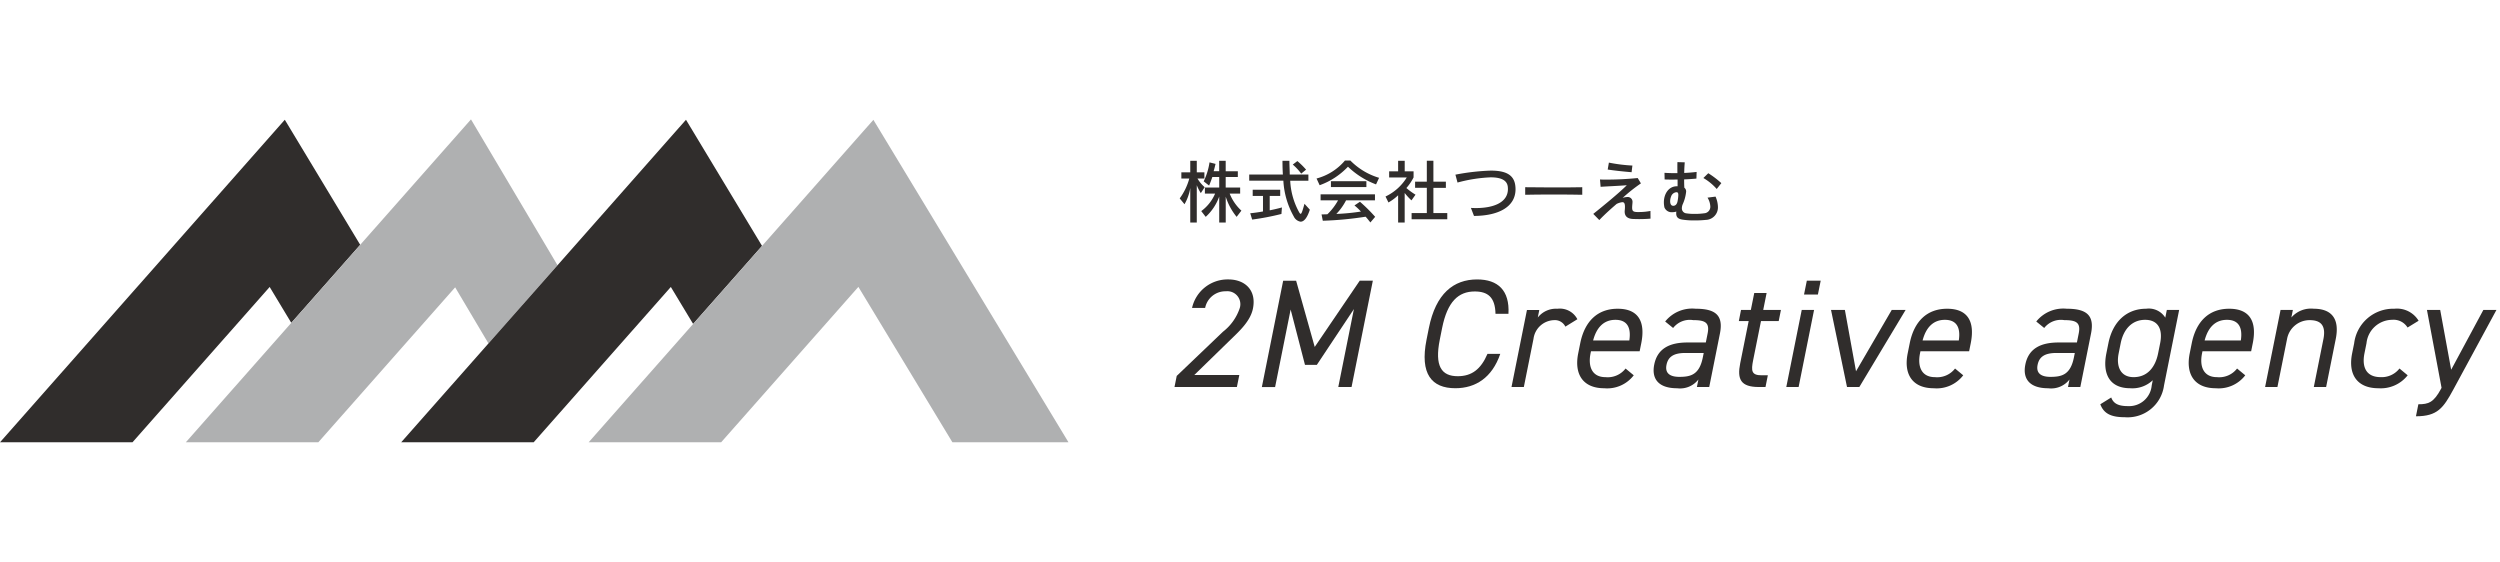
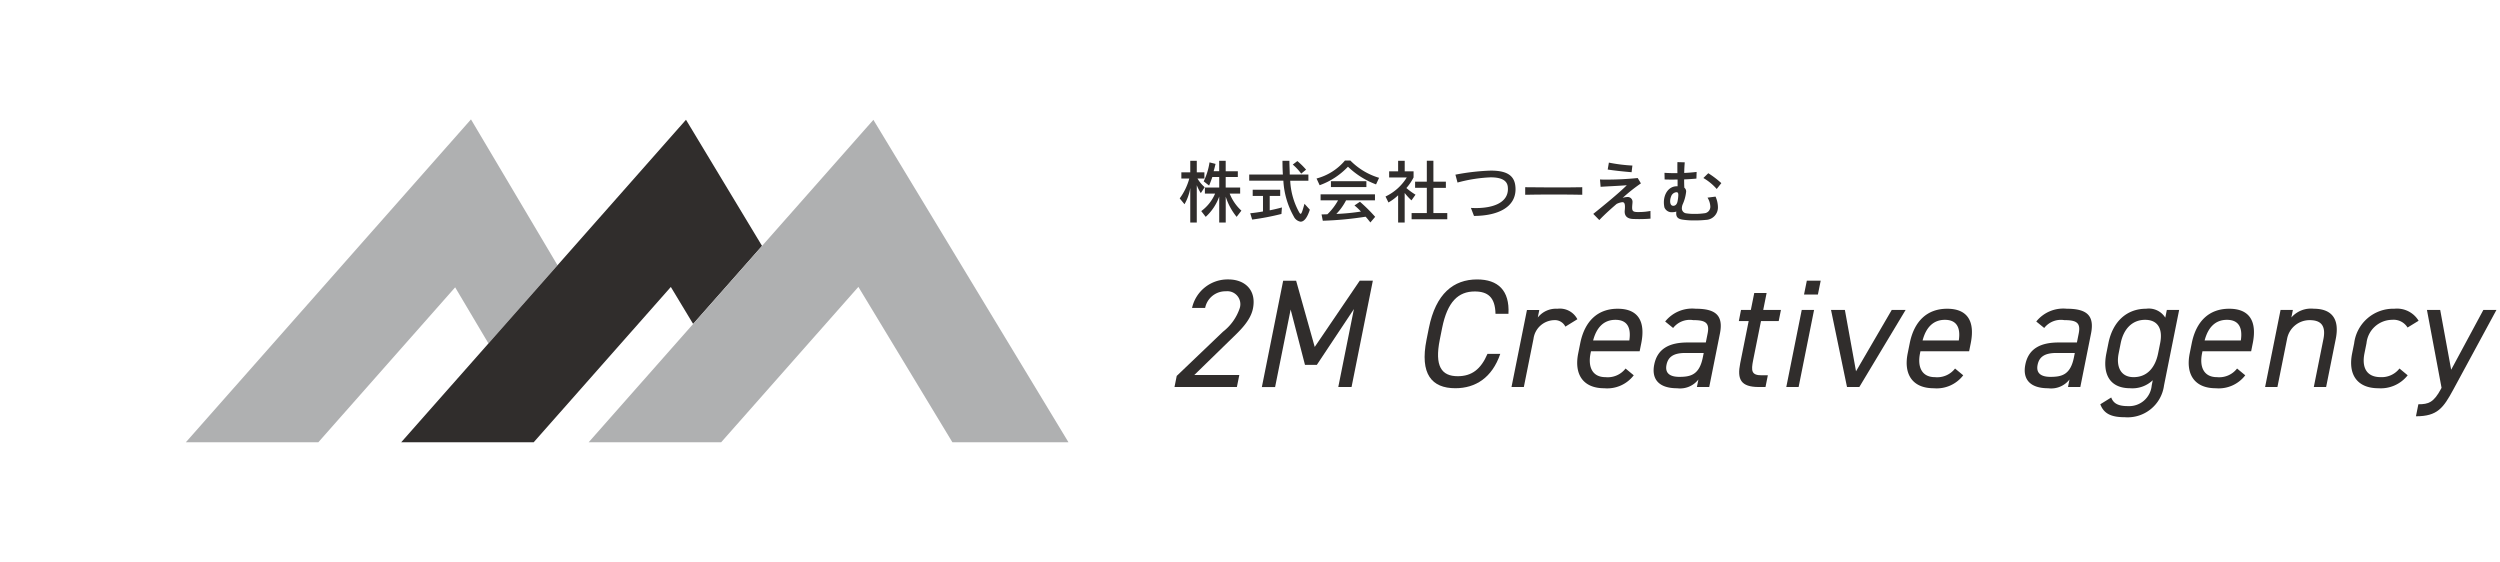
<svg xmlns="http://www.w3.org/2000/svg" width="356" height="80" viewBox="0 0 356 80">
  <defs>
    <clipPath id="a">
      <rect width="355.494" height="45.98" fill="none" />
    </clipPath>
  </defs>
  <g transform="translate(-1082 -7706)">
    <g transform="translate(1082 7723)">
      <g transform="translate(0 0)" clip-path="url(#a)">
        <path d="M196.462,11.393a6.206,6.206,0,0,1-.576-1.131v5.321h-.928V10.662a6.749,6.749,0,0,1-.82,2.314l-.683-.83a8.563,8.563,0,0,0,1.367-2.832h-1.132v-.88h1.269V6.794h.928v1.64h1.084v.88h-.986a4.73,4.73,0,0,0,1.025,1.23Zm5.1,3.38a8.62,8.62,0,0,1-1.553-2.872v3.682h-.927v-3.7a7.146,7.146,0,0,1-1.924,2.891l-.635-.82a5.986,5.986,0,0,0,1.973-2.491h-1.455V10.6h2.042V9.1H198.1c-.176.557-.459,1.221-.459,1.221l-.771-.605a9.21,9.21,0,0,0,.83-2.7l.859.215c-.088.352-.175.753-.274,1.045h.792V6.794h.927V8.278h1.728V9.1h-1.728v1.5h2.06v.859h-1.494a6.561,6.561,0,0,0,1.67,2.431Z" transform="translate(-25.465 -0.894)" fill="#302d2c" />
        <path d="M212.178,15.465a1.312,1.312,0,0,1-.977-.742,11.636,11.636,0,0,1-1.484-5.1h-4.863V8.747h4.794c-.039-.615-.058-1.26-.058-1.953h.986c0,.713.049,1.357.049,1.953h2.656v.879h-2.588a10.252,10.252,0,0,0,1.22,4.4c.108.2.186.313.264.313.136,0,.263-.4.547-1.426l.762.84c-.391,1.23-.86,1.708-1.309,1.708m-2.734-1.1a36.647,36.647,0,0,1-4.17.8l-.274-.9c.616-.058,1.211-.147,1.817-.254V11.794h-1.465v-.879h3.916v.879h-1.494v2.051c1.035-.206,1.738-.411,1.738-.411Zm2.813-5.742a7.5,7.5,0,0,0-1.2-1.289l.654-.5a10.5,10.5,0,0,1,1.24,1.221Z" transform="translate(-26.966 -0.894)" fill="#302d2c" />
        <path d="M224.368,10.148a11.728,11.728,0,0,1-4-2.52,10.35,10.35,0,0,1-4.033,2.636l-.44-.956a7.962,7.962,0,0,0,4.043-2.558h.772A9.577,9.577,0,0,0,224.8,9.21Zm-.81,5.419c-.234-.3-.449-.575-.674-.819a48.552,48.552,0,0,1-6.1.575l-.176-.9c.3,0,.557-.019.83-.019a8.273,8.273,0,0,0,1.523-1.992h-2.49v-.849h7.744v.849H220.1a8.152,8.152,0,0,1-1.387,1.943,30.96,30.96,0,0,0,3.5-.341,7.7,7.7,0,0,0-.919-.869l.782-.528a22.917,22.917,0,0,1,2.167,2.149Zm-5.615-5.878h5.049v.84h-5.049Z" transform="translate(-28.419 -0.889)" fill="#302d2c" />
        <path d="M230.9,12.427a8.569,8.569,0,0,1-.967-1.055v4.209H229V11.7a7,7,0,0,1-1.377,1.025l-.419-.849a7.131,7.131,0,0,0,3.028-2.715h-2.51V8.287H229V6.793h.938V8.287H231.2v.868a7.234,7.234,0,0,1-1.024,1.514,9.7,9.7,0,0,0,1.3.947Zm.019,2.685v-.878h2.167V10.64h-1.67v-.88h1.67V6.783h.937V9.761H235.8v.88h-1.778v3.594H236v.878Z" transform="translate(-29.907 -0.893)" fill="#302d2c" />
        <path d="M241.314,14.857l-.439-1.142c.234.009.469.019.7.019,2.6,0,4.57-.83,4.57-2.715,0-.108-.01-.215-.019-.322-.1-.869-.86-1.338-2.442-1.338a21.16,21.16,0,0,0-4.716.742l-.3-1.123A31.761,31.761,0,0,1,243.7,8.4c2.148,0,3.32.6,3.5,2.168a4.171,4.171,0,0,1,.03.478c0,2.559-2.481,3.79-5.908,3.809" transform="translate(-31.417 -1.106)" fill="#302d2c" />
        <path d="M250.111,12.2V11.124c.693.019,2.217.03,3.789.03,1.807,0,3.652-.01,4.336-.03V12.2c-1.719-.049-6.337-.049-8.124,0" transform="translate(-32.923 -1.464)" fill="#302d2c" />
        <path d="M267.738,15.133c-.3,0-.6-.01-.849-.02-.566-.029-1.143-.263-1.143-1.044a1.089,1.089,0,0,1,.01-.176,5.012,5.012,0,0,0,.03-.507c0-.469-.108-.664-.371-.664a2.452,2.452,0,0,0-.821.254c-.654.566-1.631,1.416-2.461,2.294l-.86-.878c1.524-1.221,3.663-2.969,4.776-4.082-1.24.1-2.754.155-3.73.225l-.089-1.046c.157.01.42.02.742.02a44.349,44.349,0,0,0,4.629-.225l.458.762a23.66,23.66,0,0,0-2.607,2.071,2.226,2.226,0,0,1,.654-.128.682.682,0,0,1,.752.762.854.854,0,0,1-.01.156c-.02.234-.039.43-.039.586,0,.5.156.624.762.635h.175a8.611,8.611,0,0,0,1.67-.156l.01,1.093c-.5.049-1.113.069-1.69.069m-1.006-6.679c-1.094-.088-2.471-.234-3.4-.38l.167-.986a22.84,22.84,0,0,0,3.349.419Z" transform="translate(-34.392 -0.933)" fill="#302d2c" />
        <path d="M278.789,15.24a13.691,13.691,0,0,1-1.533.069,10.306,10.306,0,0,1-1.806-.118c-.392-.078-.841-.214-.841-.867a1.318,1.318,0,0,1,.02-.274,1.831,1.831,0,0,1-.557.089,1.1,1.1,0,0,1-1.143-.683,3.648,3.648,0,0,1-.078-.714c0-1.23.7-2.294,1.845-2.294h.108V9.488c-.274,0-.537.01-.8.01-.361,0-.722-.01-1.045-.019l-.02-.947c.449.029.957.048,1.5.048h.341c-.01-.526-.01-1.073,0-1.572l1.046.03c-.039.43-.069.966-.078,1.514.605-.03,1.221-.078,1.767-.147l-.029.947c-.274.03-.557.049-.85.069s-.595.039-.9.049c0,.469.01.888.03,1.182a.669.669,0,0,1,.254.586,5.839,5.839,0,0,1-.5,1.806,1.553,1.553,0,0,0-.107.527.707.707,0,0,0,.644.733,7.455,7.455,0,0,0,1.171.078,9.616,9.616,0,0,0,1.377-.089.926.926,0,0,0,.86-.976,2.605,2.605,0,0,0-.4-1.25l1.143-.147a3.832,3.832,0,0,1,.342,1.474,1.783,1.783,0,0,1-1.768,1.845M274.8,11.334a.382.382,0,0,0-.176-.039.882.882,0,0,0-.751.635,1.794,1.794,0,0,0-.128.655c0,.3.1.547.283.615a.47.47,0,0,0,.167.03c.224,0,.507-.136.605-.644a5.28,5.28,0,0,0,.108-.88c0-.185-.03-.332-.108-.371m5.576-.5a7.573,7.573,0,0,0-1.9-1.563l.7-.683A13.132,13.132,0,0,1,281.035,10Z" transform="translate(-35.916 -0.923)" fill="#302d2c" />
        <path d="M201.484,41.565H192.6l.317-1.58,6.594-6.3a7.062,7.062,0,0,0,2.389-3.379,1.85,1.85,0,0,0-1.982-2.371,2.936,2.936,0,0,0-2.954,2.371H195.1a5.186,5.186,0,0,1,5.158-4.06c2.414,0,4.033,1.558,3.513,4.148-.36,1.8-1.968,3.248-3.166,4.41l-5.181,5.047h6.407Z" transform="translate(-25.352 -3.455)" fill="#302d2c" />
        <path d="M214.456,35.886l6.411-9.436h1.865L219.7,41.592H217.81l2.226-11.1-5.279,7.945h-1.69l-2.041-7.878-2.213,11.037h-1.886l3.035-15.141h1.844Z" transform="translate(-27.239 -3.482)" fill="#302d2c" />
        <path d="M243.711,31.141c-.051-2.37-1.1-3.181-2.96-3.181-2.326,0-3.889,1.448-4.641,5.2l-.334,1.668c-.752,3.752.23,5.2,2.556,5.2,1.975,0,3.288-.966,4.237-3.183h1.821c-1.164,3.4-3.526,4.894-6.4,4.894-3.357,0-5.081-2.019-4.1-6.912l.334-1.668c.981-4.893,3.514-6.912,6.871-6.912,2.984,0,4.642,1.58,4.461,4.893Z" transform="translate(-30.752 -3.455)" fill="#302d2c" />
        <path d="M255.537,33.6a1.669,1.669,0,0,0-1.659-.922A3.047,3.047,0,0,0,251,35.329L249.622,42.2h-1.756l2.2-10.972h1.756l-.215,1.076a3.3,3.3,0,0,1,2.8-1.251,2.8,2.8,0,0,1,2.839,1.492Z" transform="translate(-32.628 -4.087)" fill="#302d2c" />
        <path d="M266.691,40.529a4.755,4.755,0,0,1-4.21,1.844c-2.939,0-4.312-1.91-3.7-4.959l.29-1.448c.625-3.116,2.456-4.915,5.33-4.915,2.9,0,3.988,1.777,3.36,4.915l-.229,1.141H260.6l-.062.307c-.379,1.887.222,3.38,2.131,3.38a3.205,3.205,0,0,0,2.857-1.23Zm-5.786-4.959h5.156c.282-1.844-.309-2.94-1.977-2.94-1.69,0-2.7,1.119-3.179,2.94" transform="translate(-34.045 -4.087)" fill="#302d2c" />
        <path d="M275.993,35.855h2.612l.255-1.273c.313-1.557-.341-1.909-2.054-1.909a3.006,3.006,0,0,0-2.857,1.119l-1.132-.921a4.928,4.928,0,0,1,4.337-1.821c2.787,0,3.988.9,3.46,3.532L279.089,42.2h-1.755l.215-1.075a3.3,3.3,0,0,1-3.038,1.25c-2.545,0-3.678-1.25-3.25-3.379.475-2.371,2.319-3.139,4.732-3.139m2.312,1.493h-2.611c-1.733,0-2.466.593-2.687,1.69-.247,1.229.535,1.712,1.83,1.712,1.624,0,2.848-.307,3.341-2.766Z" transform="translate(-35.696 -4.087)" fill="#302d2c" />
        <path d="M285.454,30.886h1.4l.485-2.413H289.1l-.484,2.413h2.523l-.317,1.58H288.3l-1.118,5.573c-.3,1.514-.255,2.151,1.215,2.151h.877l-.333,1.668h-.944c-2.589,0-3.115-1.1-2.658-3.38l1.206-6.013h-1.4Z" transform="translate(-37.534 -3.748)" fill="#302d2c" />
        <path d="M295.126,30.62h1.756l-2.2,10.972h-1.755Zm.726-4.17h1.975l-.4,1.976h-1.975Z" transform="translate(-38.559 -3.482)" fill="#302d2c" />
        <path d="M310.881,31.252l-6.588,10.972h-1.755l-2.276-10.972h1.974l1.585,8.733,5.086-8.733Z" transform="translate(-39.524 -4.114)" fill="#302d2c" />
        <path d="M320.721,40.529a4.754,4.754,0,0,1-4.209,1.844c-2.94,0-4.313-1.91-3.7-4.959l.291-1.448c.623-3.116,2.455-4.915,5.329-4.915,2.9,0,3.988,1.777,3.36,4.915l-.229,1.141h-6.933l-.063.307c-.378,1.887.223,3.38,2.132,3.38a3.206,3.206,0,0,0,2.857-1.23Zm-5.786-4.959h5.156c.282-1.844-.31-2.94-1.977-2.94-1.69,0-2.7,1.119-3.179,2.94" transform="translate(-41.158 -4.087)" fill="#302d2c" />
        <path d="M336.847,35.855h2.612l.255-1.273c.313-1.557-.341-1.909-2.054-1.909a3.006,3.006,0,0,0-2.857,1.119l-1.132-.921a4.928,4.928,0,0,1,4.337-1.821c2.787,0,3.988.9,3.46,3.532L339.943,42.2h-1.755l.215-1.075a3.3,3.3,0,0,1-3.038,1.25c-2.545,0-3.677-1.25-3.25-3.379.475-2.371,2.319-3.139,4.732-3.139m2.312,1.493h-2.611c-1.733,0-2.466.593-2.687,1.69-.247,1.229.535,1.712,1.83,1.712,1.624,0,2.848-.307,3.341-2.766Z" transform="translate(-43.706 -4.087)" fill="#302d2c" />
        <path d="M353.892,31.225h1.755l-2.155,10.752a5.223,5.223,0,0,1-5.6,4.521c-1.91,0-2.972-.5-3.471-1.844l1.554-.965c.3.811.938,1.228,2.365,1.228a3.227,3.227,0,0,0,3.4-2.94l.149-.747a4.194,4.194,0,0,1-3.213,1.142c-2.984,0-3.966-2.107-3.394-4.959l.29-1.448c.629-3.138,2.653-4.915,5.373-4.915a2.764,2.764,0,0,1,2.729,1.272Zm-1.241,6.188.29-1.448c.414-2.063-.34-3.335-2.14-3.335s-3.059,1.251-3.478,3.335l-.29,1.448c-.373,1.864.266,3.38,2.131,3.38,2.019,0,3.108-1.493,3.486-3.38" transform="translate(-45.337 -4.087)" fill="#302d2c" />
        <path d="M366.969,40.529a4.755,4.755,0,0,1-4.21,1.844c-2.939,0-4.312-1.91-3.7-4.959l.29-1.448c.625-3.116,2.456-4.915,5.33-4.915,2.9,0,3.988,1.777,3.36,4.915l-.229,1.141h-6.933l-.062.307c-.379,1.887.222,3.38,2.131,3.38a3.205,3.205,0,0,0,2.857-1.23Zm-5.786-4.959h5.156c.282-1.844-.309-2.94-1.977-2.94-1.69,0-2.7,1.119-3.179,2.94" transform="translate(-47.245 -4.087)" fill="#302d2c" />
        <path d="M373.646,31.225H375.4l-.215,1.075a3.7,3.7,0,0,1,3.19-1.25c2.348,0,3.748,1.228,3.132,4.3L380.135,42.2H378.38l1.368-6.824c.445-2.216-.666-2.7-1.96-2.7a3.263,3.263,0,0,0-3.214,2.677L373.2,42.2h-1.755Z" transform="translate(-48.895 -4.087)" fill="#302d2c" />
        <path d="M393.605,40.529a4.871,4.871,0,0,1-4.166,1.844c-3.006,0-4.352-1.931-3.745-4.959l.291-1.448a5.608,5.608,0,0,1,5.724-4.915,3.592,3.592,0,0,1,3.453,1.712l-1.575.965a2.326,2.326,0,0,0-2.194-1.1,3.706,3.706,0,0,0-3.652,3.335l-.291,1.448c-.378,1.887.2,3.38,2.307,3.38a3.2,3.2,0,0,0,2.681-1.23Z" transform="translate(-50.752 -4.087)" fill="#302d2c" />
        <path d="M399.828,42.333l-2.079-11.081h1.887l1.562,8.513,4.582-8.513h1.864l-6.132,11.322c-1.428,2.635-2.258,3.819-5.329,3.819l.343-1.712c1.448,0,2.177-.241,3.227-2.194Z" transform="translate(-52.151 -4.114)" fill="#302d2c" />
-         <path d="M41.48,28.983,51.294,17.87,40.556.061,0,45.989H18.867L38.4,23.871Z" transform="translate(0 -0.008)" fill="#302d2c" />
        <path d="M71.079,0,55.306,17.862,45.492,28.975,30.475,45.98H49.342L68.826,23.916l4.742,7.991L83.4,20.768Z" transform="translate(-4.012 0)" fill="#afb0b1" />
        <path d="M106.345.061,88.053,20.776,78.217,31.915,65.789,45.988H84.656l19.531-22.117,3.176,5.268,9.813-11.113Z" transform="translate(-8.66 -0.008)" fill="#302d2c" />
        <path d="M137.078.074,121.224,18.028,111.41,29.141,96.532,45.99H115.4L134.94,23.861,148.329,45.99h16.53Z" transform="translate(-12.707 -0.01)" fill="#afb0b1" />
      </g>
    </g>
    <rect width="356" height="80" transform="translate(1082 7706)" fill="none" />
  </g>
</svg>